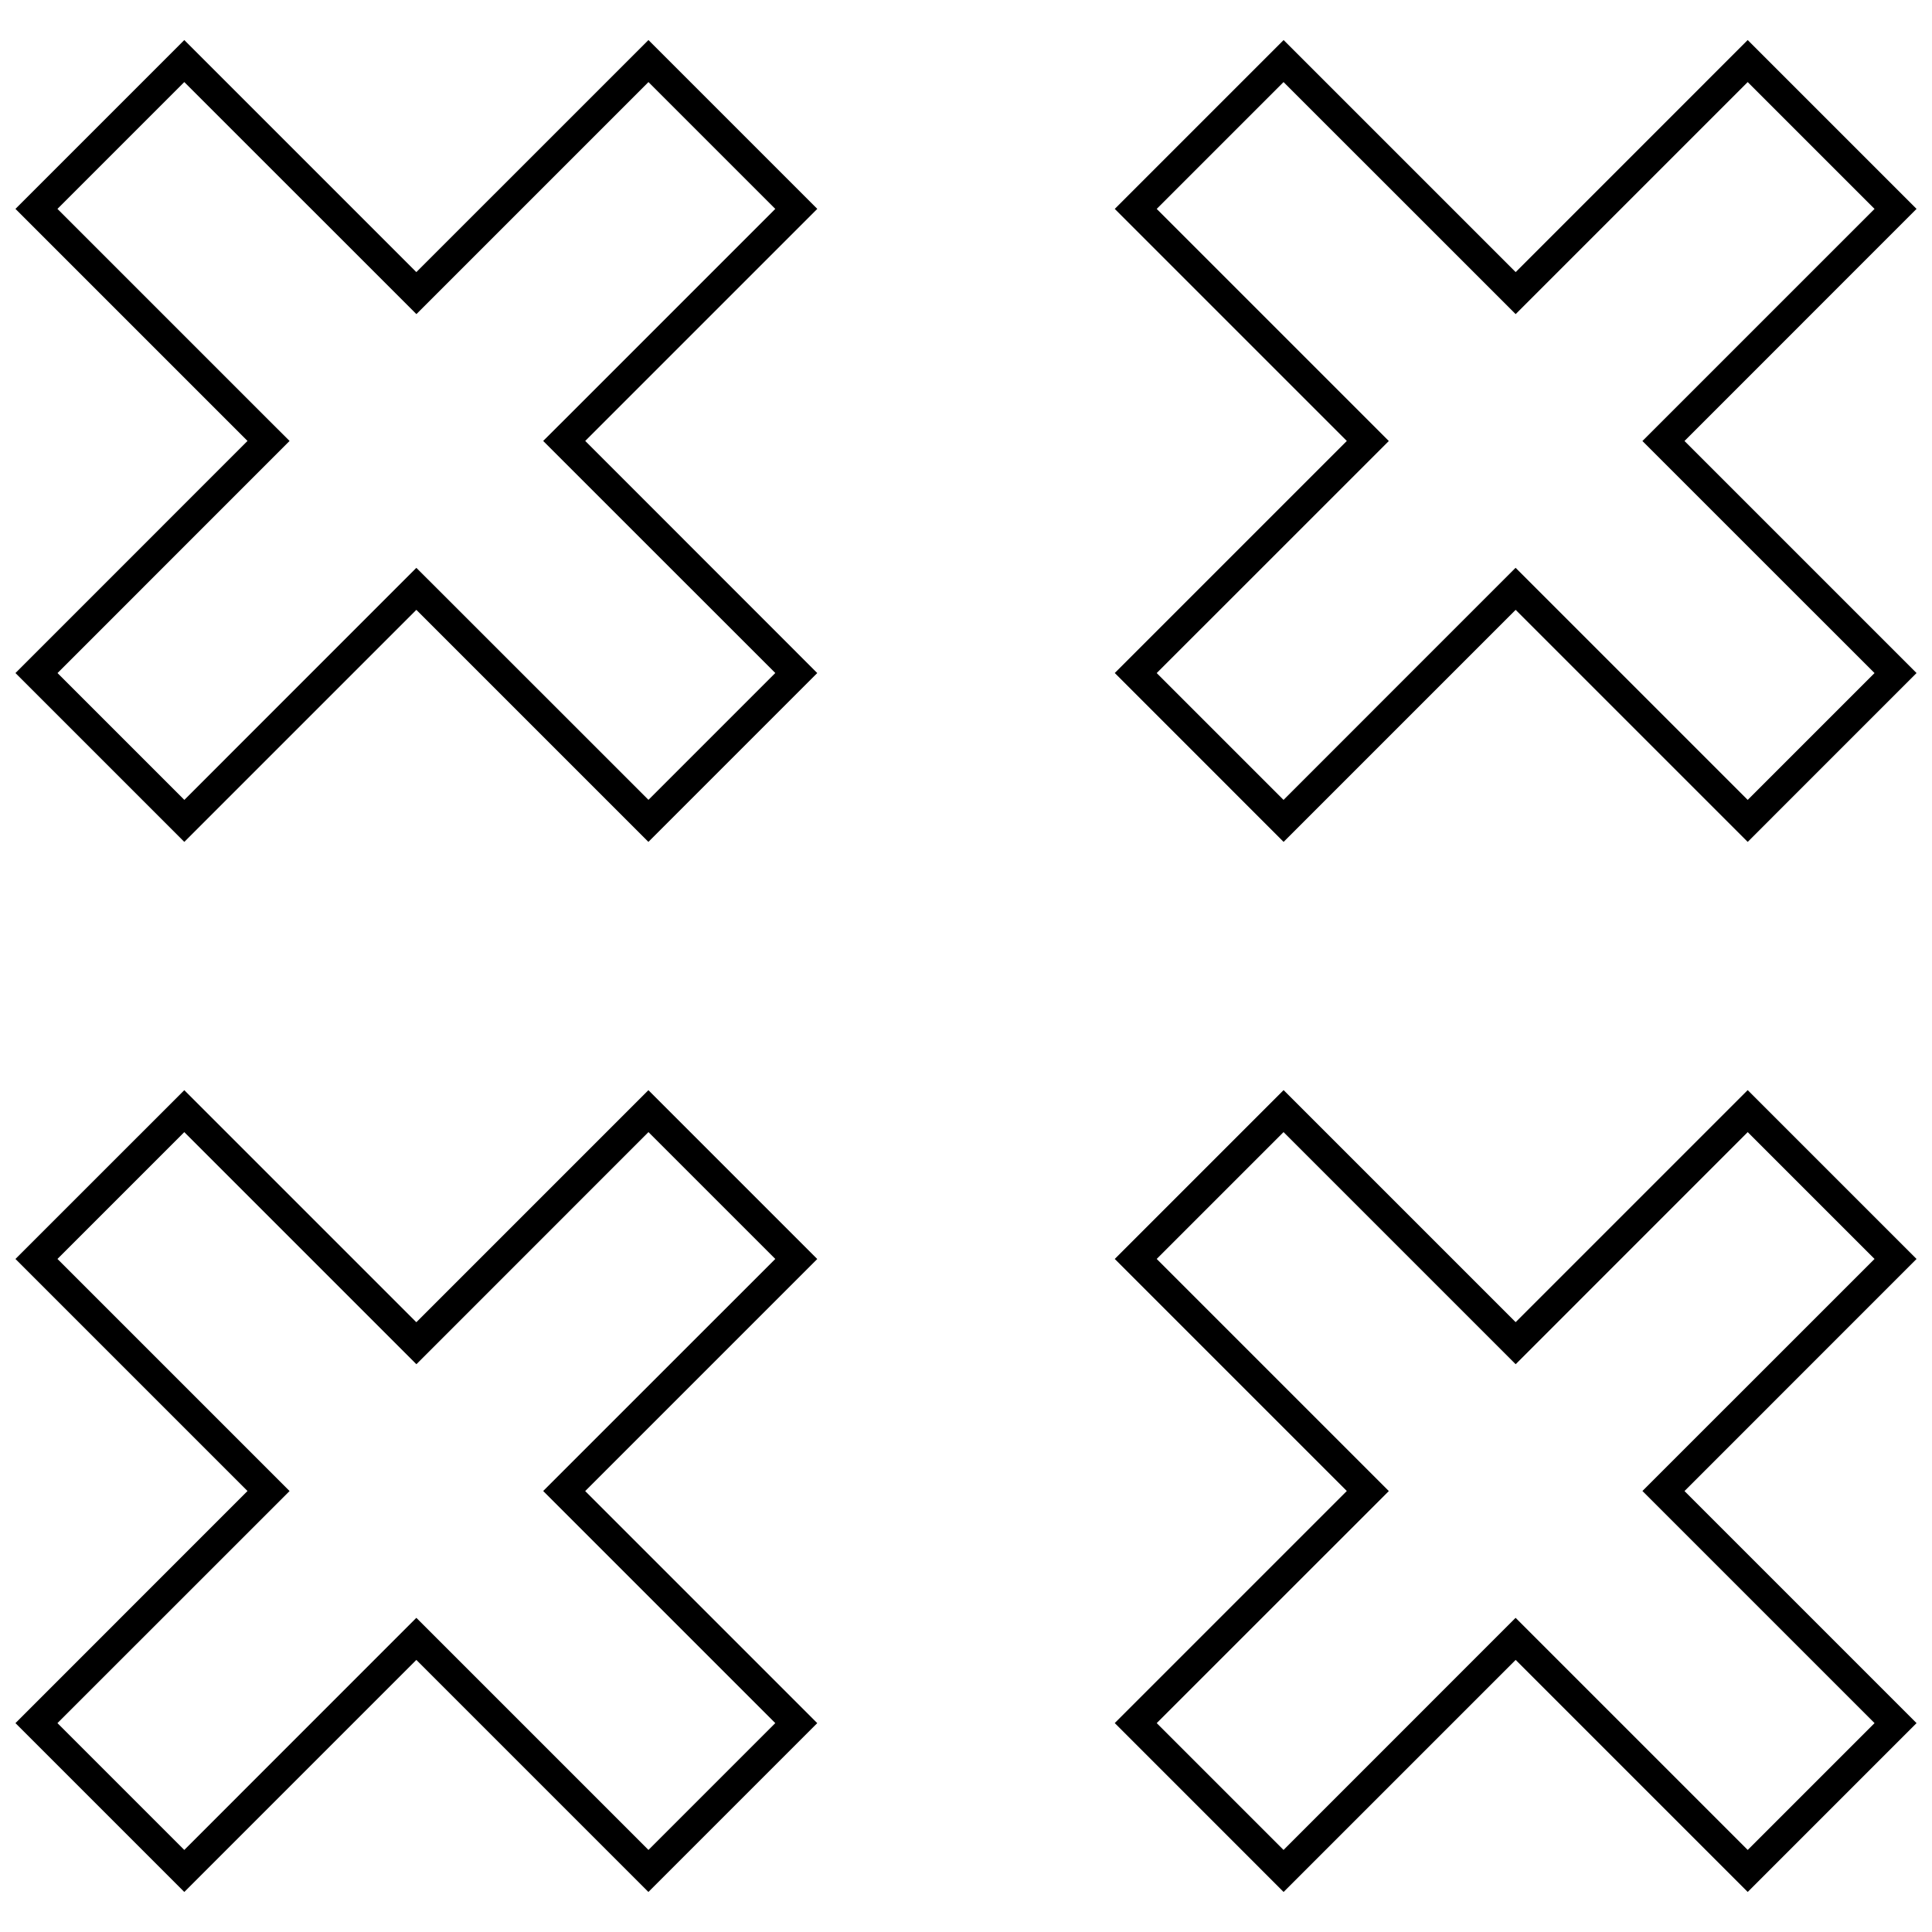
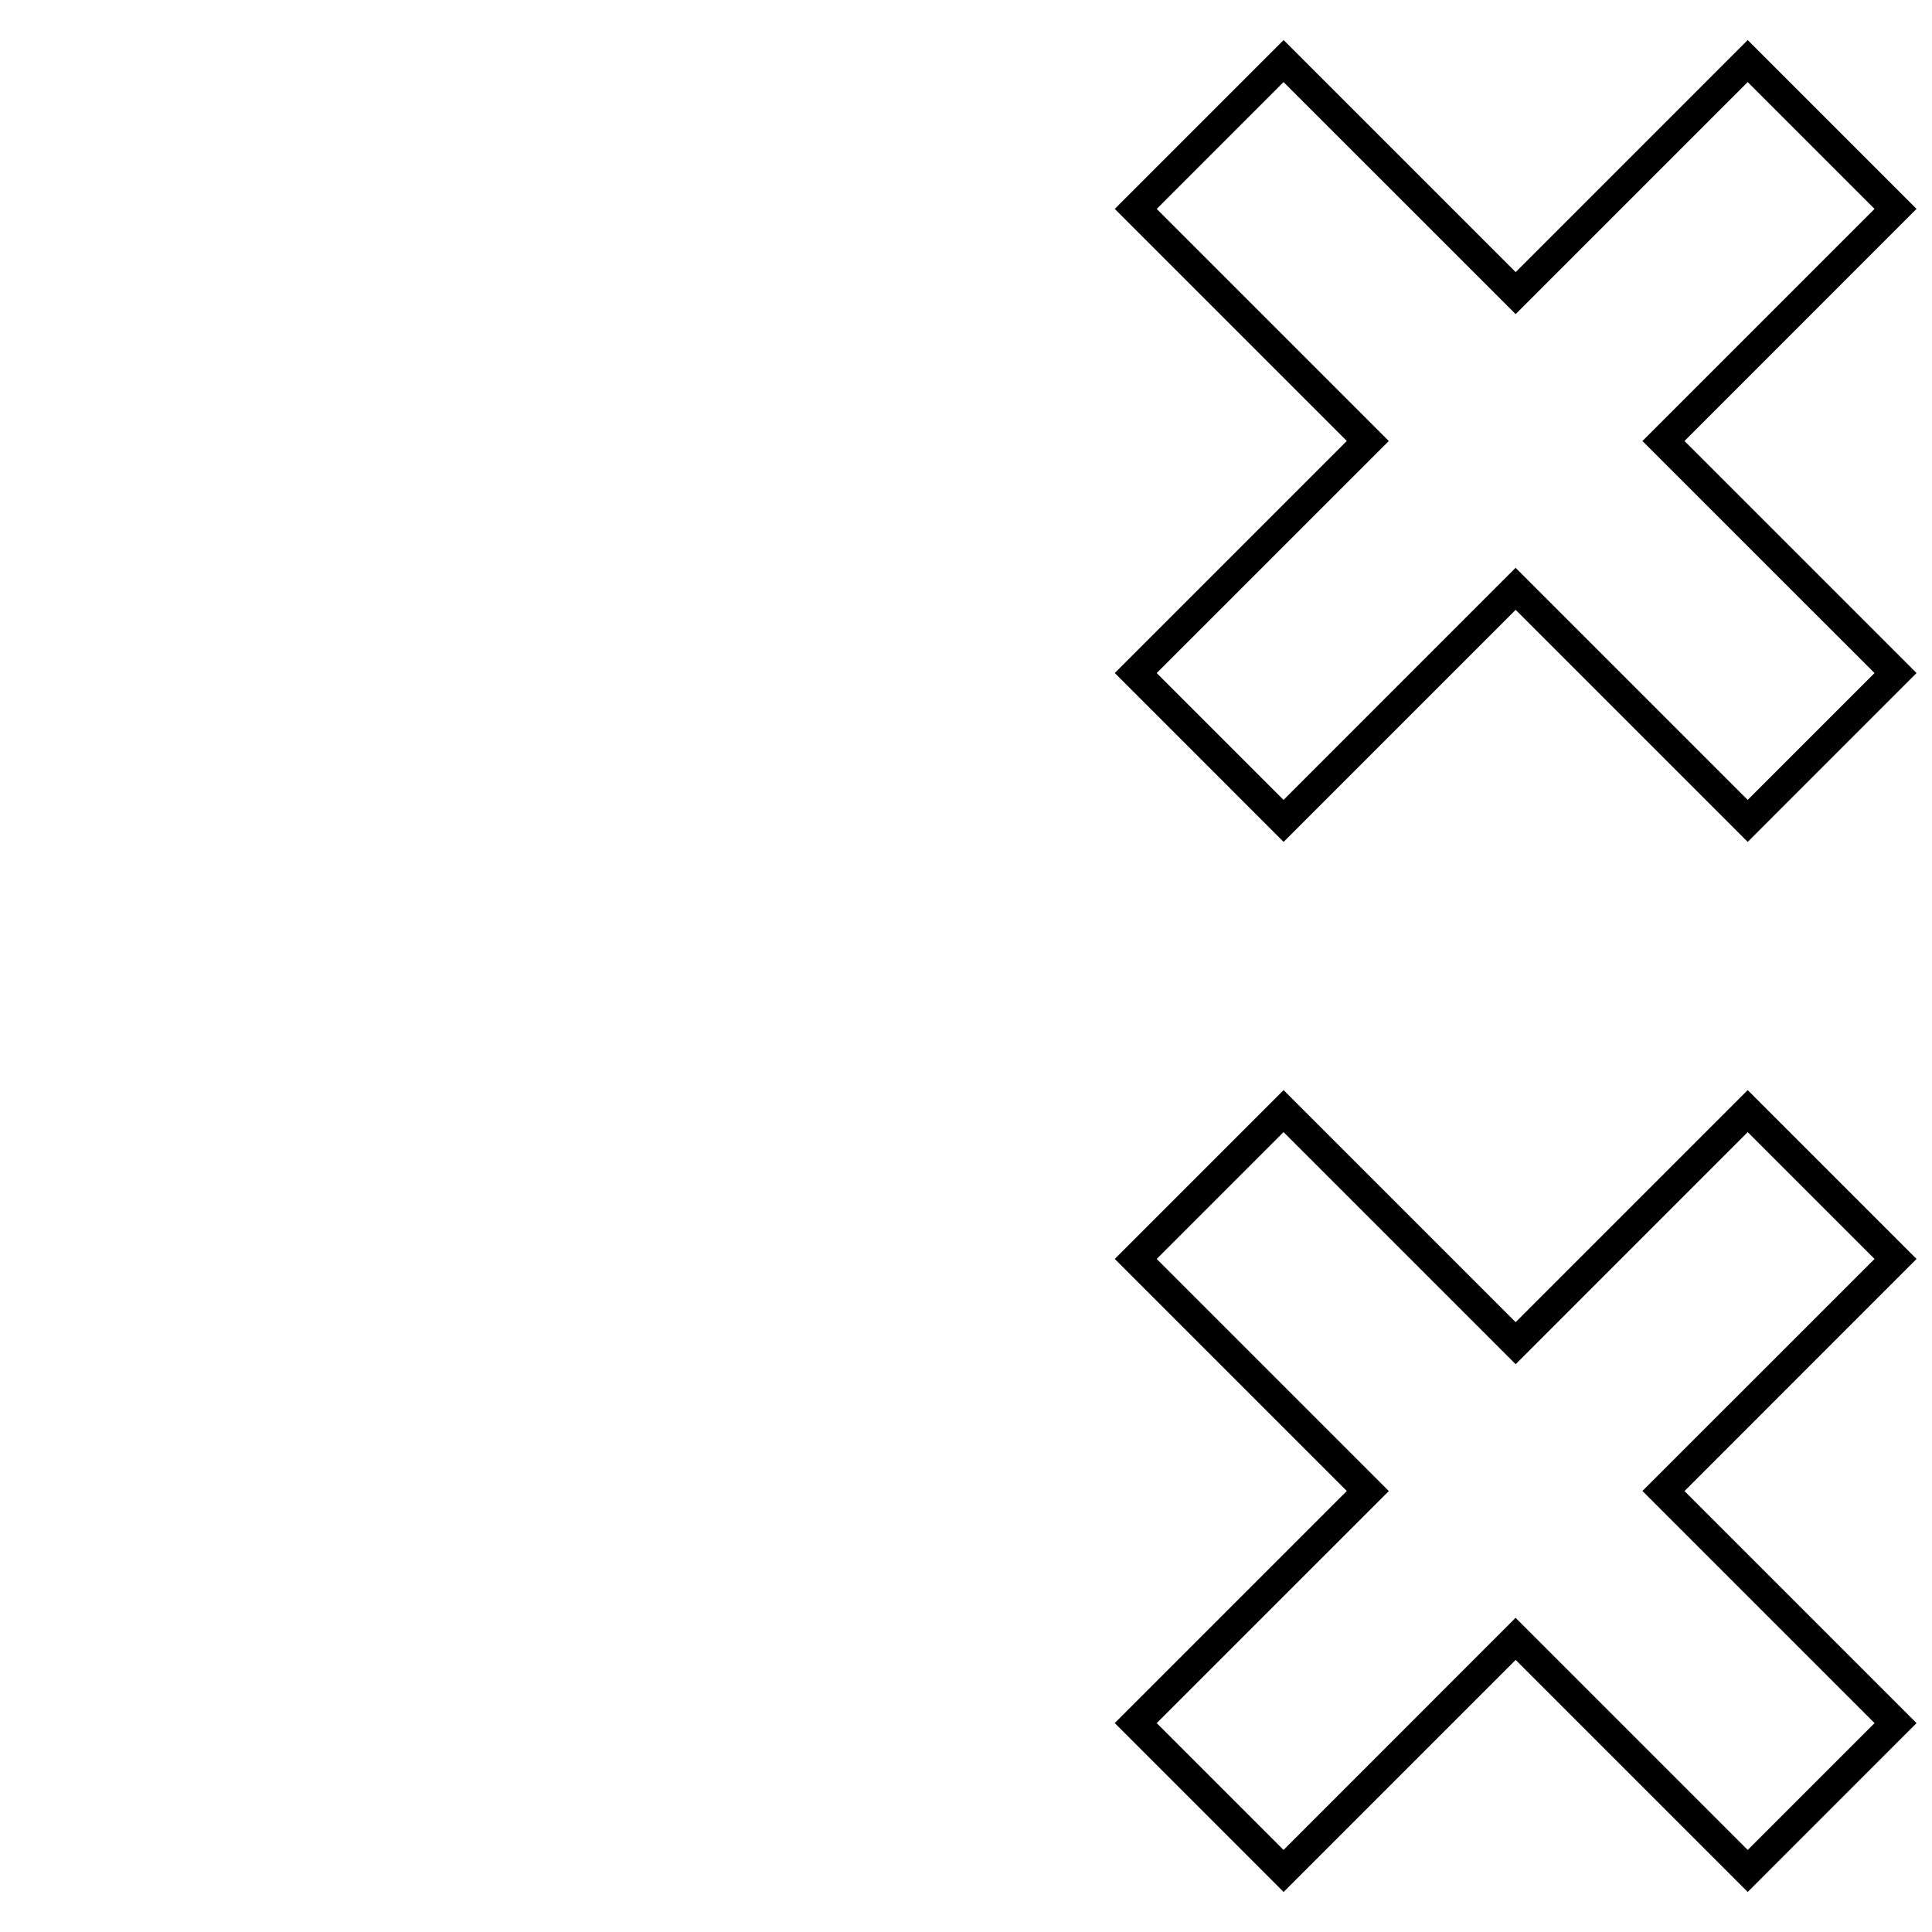
<svg xmlns="http://www.w3.org/2000/svg" width="800px" height="800px" version="1.1" viewBox="144 144 512 512">
  <defs>
    <clipPath id="d">
      <path d="m439 432h212.9v214h-212.9z" />
    </clipPath>
    <clipPath id="c">
      <path d="m148.09 432h212.91v214h-212.91z" />
    </clipPath>
    <clipPath id="b">
      <path d="m439 154h212.9v214h-212.9z" />
    </clipPath>
    <clipPath id="a">
      <path d="m148.09 154h212.91v214h-212.91z" />
    </clipPath>
  </defs>
  <g>
    <g clip-path="url(#d)">
      <path d="m484.17 645.39 61.496-61.496 61.496 61.496 44.742-44.746-61.496-61.496 61.496-61.512-44.746-44.746-61.496 61.496-61.496-61.496-44.746 44.746 61.496 61.496-61.496 61.496zm22.309-111.82-55.938-55.938 33.613-33.613 61.512 61.512 5.574-5.574 55.922-55.938 33.613 33.613-55.938 55.922-5.574 5.574 61.512 61.512-33.613 33.613-61.512-61.512-5.574 5.574-55.922 55.938-33.613-33.613 55.938-55.922 5.574-5.574z" />
    </g>
    <g clip-path="url(#c)">
-       <path d="m192.84 645.39 61.496-61.496 61.496 61.496 44.746-44.746-61.496-61.496 61.496-61.496-44.746-44.746-61.496 61.496-61.496-61.496-44.746 44.73 61.496 61.496-61.496 61.512zm22.324-111.82-55.938-55.938 33.613-33.613 61.512 61.512 5.574-5.574 55.922-55.938 33.613 33.613-55.938 55.922-5.574 5.574 61.512 61.512-33.613 33.613-61.512-61.512-5.574 5.574-55.922 55.938-33.613-33.613 55.938-55.922 5.574-5.574z" />
-     </g>
+       </g>
    <g clip-path="url(#b)">
      <path d="m484.17 367.11 61.496-61.496 61.496 61.496 44.742-44.746-61.496-61.496 61.496-61.512-44.746-44.746-61.492 61.5-61.496-61.496-44.746 44.746 61.496 61.496-61.496 61.496zm22.309-111.81-55.938-55.938 33.613-33.613 55.938 55.922 5.574 5.574 61.496-61.496 33.613 33.613-55.941 55.938-5.574 5.574 5.574 5.574 55.938 55.922-33.613 33.613-61.512-61.512-5.574 5.574-55.922 55.938-33.613-33.613 55.938-55.922 5.574-5.574z" />
    </g>
    <g clip-path="url(#a)">
-       <path d="m192.84 367.11 61.496-61.496 61.496 61.496 44.746-44.746-61.484-61.512 61.496-61.496-44.746-44.746-61.508 61.5-61.496-61.496-44.746 44.742 61.496 61.496-61.496 61.512zm22.324-111.81-55.938-55.941 33.613-33.613 55.938 55.922 5.574 5.574 61.496-61.496 33.613 33.613-55.938 55.941-5.574 5.555 5.574 5.574 55.938 55.922-33.613 33.613-55.941-55.922-5.57-5.559-5.559 5.559-55.922 55.938-33.613-33.613 55.922-55.938 5.574-5.574z" />
-     </g>
+       </g>
  </g>
</svg>